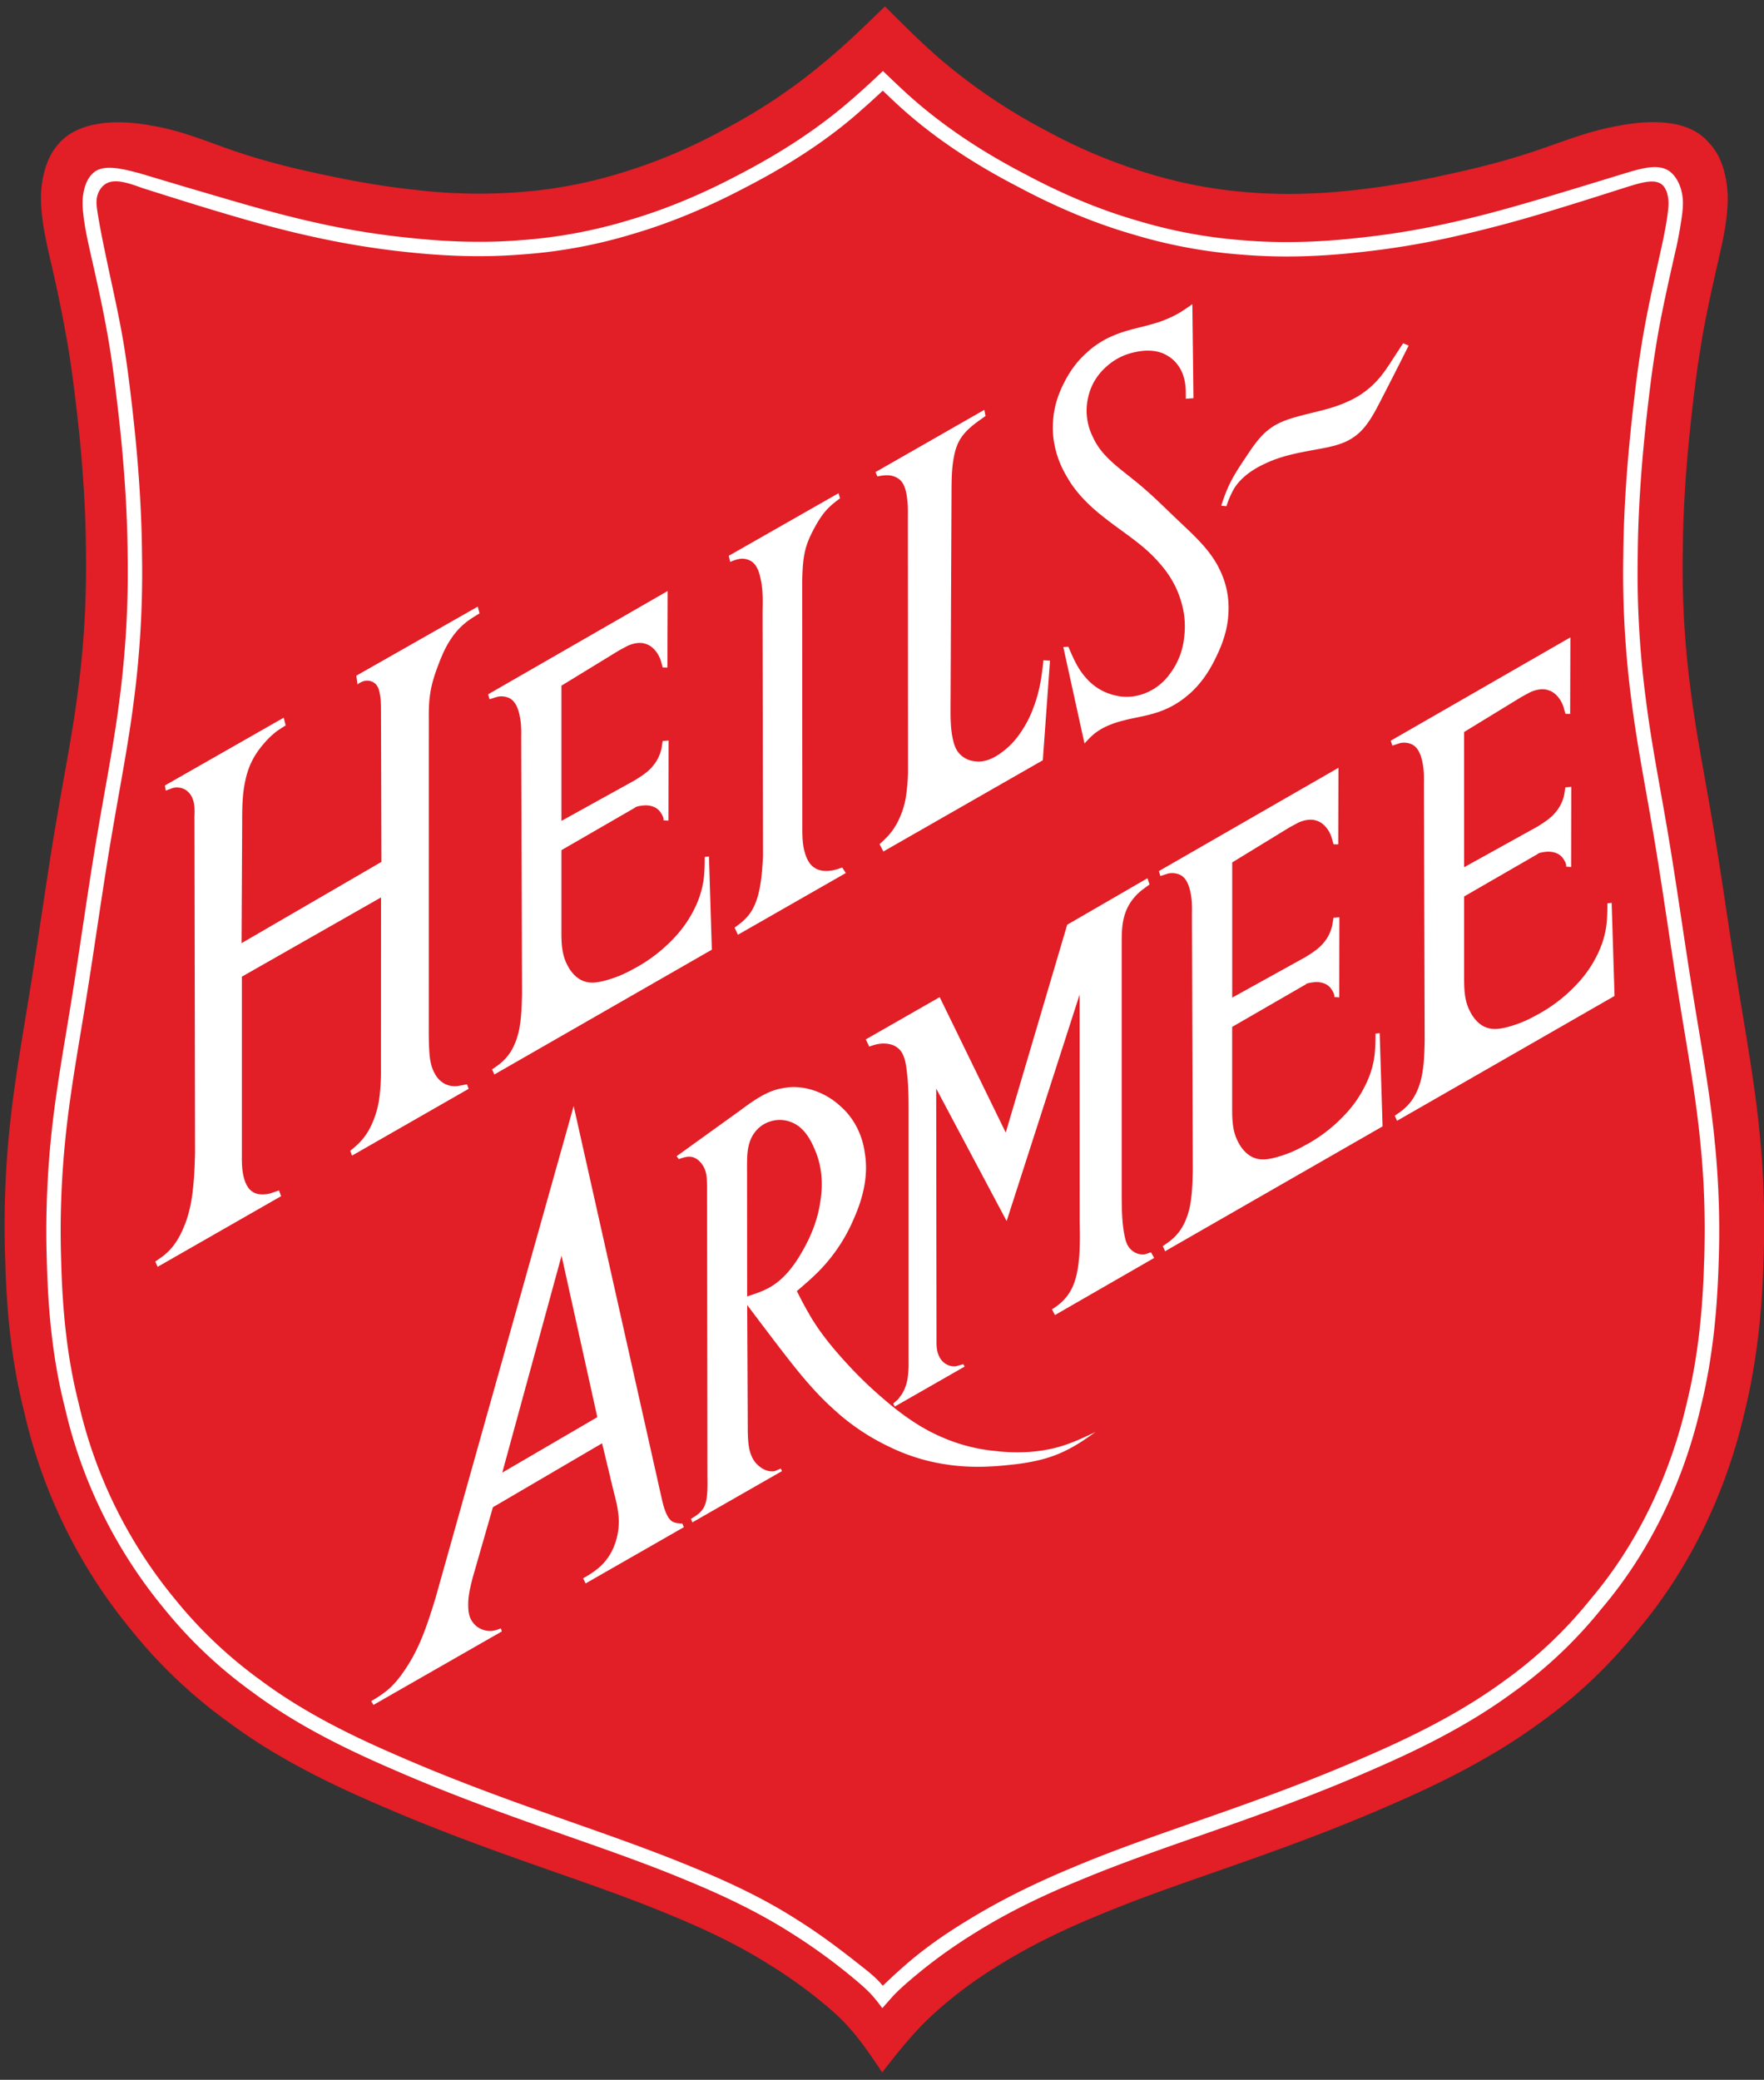
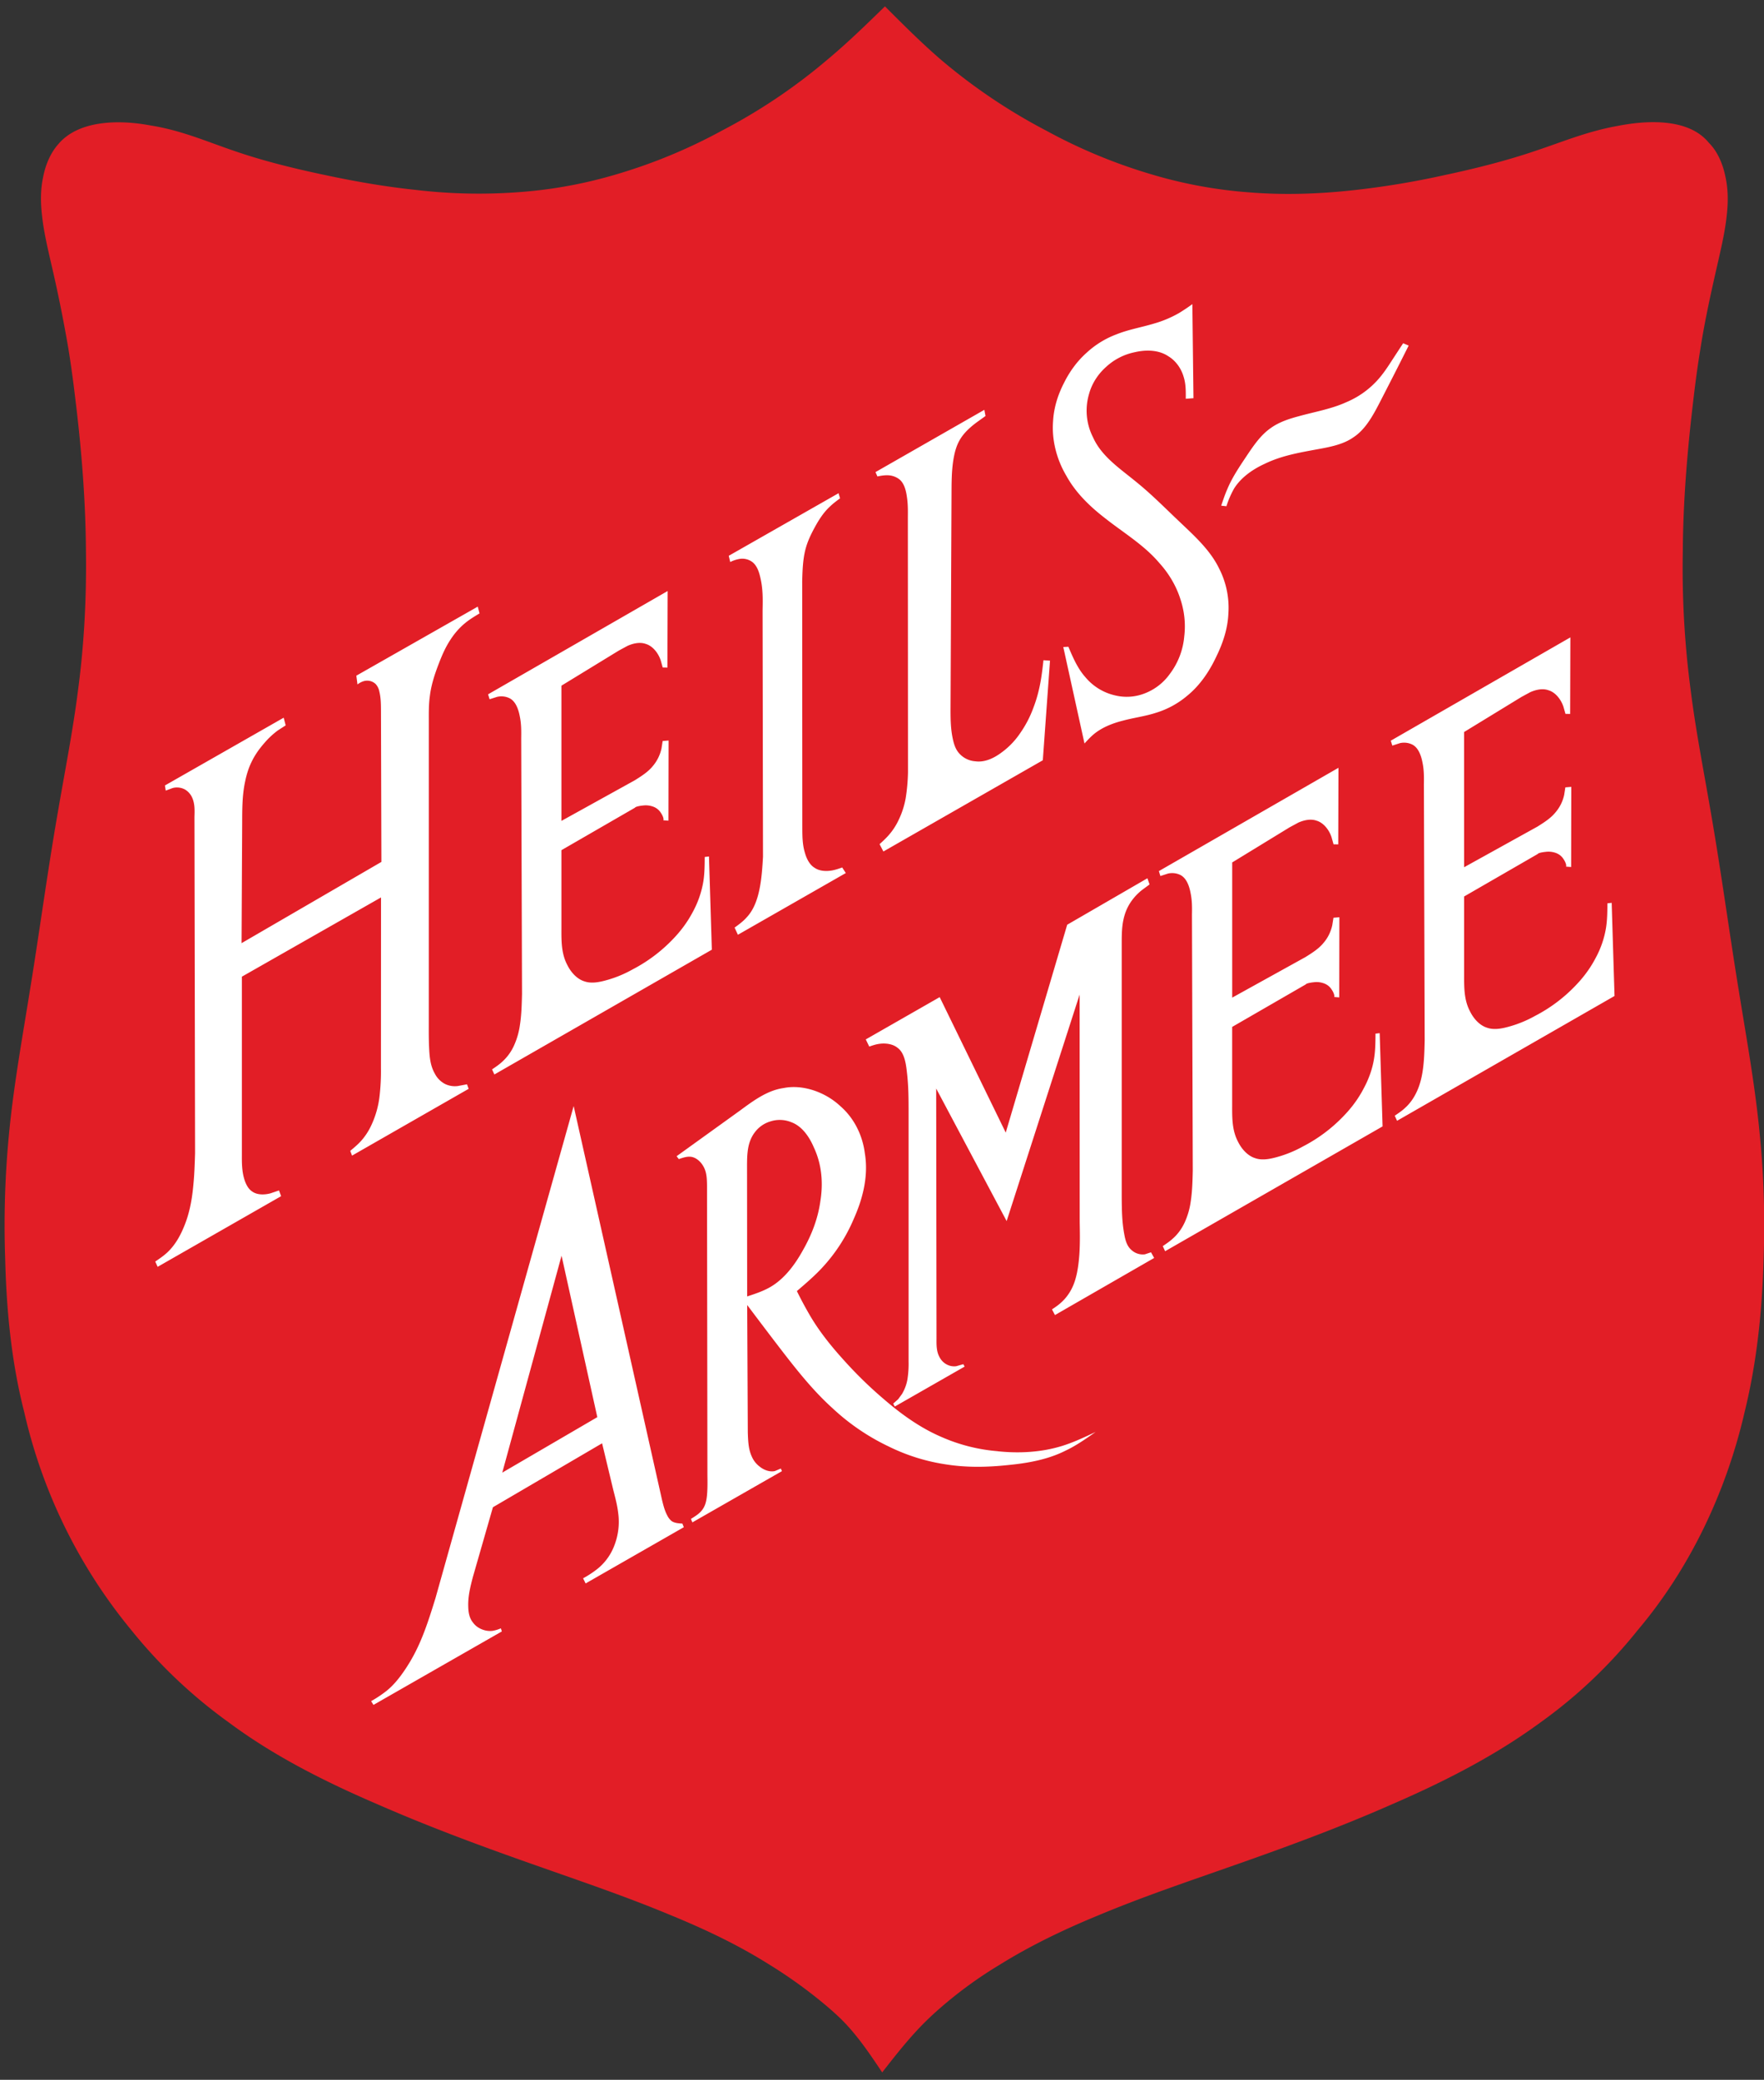
<svg xmlns="http://www.w3.org/2000/svg" width="67" height="79" viewBox="0 0 67 79">
  <rect x="0" y="0" width="67" height="79" fill="#333333" stroke="none" />
  <title>Shield_vek_cmyk_68x80mm_dt_fr_eng_it_ung</title>
  <g fill="none">
    <path d="M33.505 78.714c-.476-.711-.954-1.425-1.559-2.021a10.748 10.748 0 0 0-.498-.453 18.107 18.107 0 0 0-2.272-1.645c-1.167-.732-2.417-1.323-3.693-1.846-1.699-.711-3.441-1.298-5.172-1.91-2.012-.707-4.008-1.445-5.97-2.304-1.982-.852-3.926-1.826-5.652-3.111a18.91 18.91 0 0 1-3.686-3.487A19.994 19.994 0 0 1 .921 53.64c-.49-1.914-.677-3.883-.725-5.851a35.896 35.896 0 0 1 .14-4.651c.173-1.862.512-3.708.807-5.559.363-2.227.659-4.463 1.047-6.686.267-1.565.578-3.124.777-4.701.231-1.744.322-3.507.297-5.267-.013-1.969-.174-3.933-.417-5.886a41.486 41.486 0 0 0-.249-1.792 54.307 54.307 0 0 0-.684-3.364c-.129-.571-.261-1.142-.32-1.719-.054-.473-.059-.954.043-1.432.088-.464.281-.929.586-1.266.755-.888 2.257-.935 3.496-.7 1.162.184 2.105.6 3.111.943 1.108.388 2.295.682 3.475.931 1.16.249 2.316.451 3.484.573a20.3 20.3 0 0 0 3.967.082 17.31 17.31 0 0 0 3.729-.695 20.33 20.33 0 0 0 3.956-1.65 21.547 21.547 0 0 0 3.98-2.68c.764-.637 1.478-1.332 2.191-2.028.705.705 1.407 1.409 2.161 2.055a21.707 21.707 0 0 0 3.979 2.673 20.314 20.314 0 0 0 3.958 1.645c1.212.365 2.465.598 3.729.691 1.32.109 2.65.063 3.962-.081a31.844 31.844 0 0 0 3.476-.576c1.185-.252 2.374-.553 3.484-.933.995-.331 1.923-.725 3.07-.931 1.239-.245 2.739-.265 3.473.637.336.333.539.822.635 1.309.102.478.1.954.048 1.427-.059.584-.191 1.162-.322 1.74-.256 1.119-.507 2.236-.683 3.367a39.693 39.693 0 0 0-.249 1.79c-.236 1.957-.406 3.926-.417 5.899a35.17 35.17 0 0 0 .299 5.261c.197 1.572.508 3.126.773 4.687.387 2.225.686 4.464 1.049 6.694.297 1.844.634 3.684.806 5.542.155 1.546.193 3.104.143 4.661-.054 1.955-.25 3.908-.718 5.818-.694 3.022-2.066 5.94-4.071 8.31a18.495 18.495 0 0 1-3.691 3.5c-1.738 1.276-3.677 2.259-5.657 3.117-1.962.864-3.963 1.602-5.98 2.309-1.738.612-3.482 1.198-5.183 1.912-1.278.527-2.528 1.126-3.704 1.856a16 16 0 0 0-2.243 1.626c-.195.17-.387.344-.571.526-.607.596-1.135 1.271-1.66 1.944z" fill="#e21e26" />
-     <path d="M65.139 43.485c-.165-1.826-.5-3.634-.793-5.446-.365-2.223-.662-4.454-1.044-6.674-.27-1.586-.582-3.165-.784-4.76a36.59 36.59 0 0 1-.313-5.496c.014-2.03.186-4.055.429-6.069a42.43 42.43 0 0 1 .258-1.86c.185-1.165.446-2.313.704-3.464a15.26 15.26 0 0 0 .291-1.55c.039-.299.057-.6-.02-.904-.071-.297-.232-.594-.453-.754-.413-.301-1.029-.123-1.645.059-.99.303-1.978.607-2.97.902-1.203.358-2.409.702-3.634.974a30.074 30.074 0 0 1-3.661.602c-1.414.154-2.843.202-4.261.084a18.72 18.72 0 0 1-4.073-.757c-1.478-.428-2.895-1.04-4.257-1.769-1.535-.797-2.999-1.747-4.291-2.889-.37-.328-.727-.673-1.086-1.017-.363.342-.727.682-1.103 1.008-1.291 1.142-2.755 2.087-4.291 2.889-1.362.725-2.78 1.337-4.257 1.769a18.624 18.624 0 0 1-4.073.757c-1.418.118-2.848.066-4.264-.086a29.85 29.85 0 0 1-3.659-.602c-1.223-.272-2.429-.621-3.632-.974-.986-.288-1.967-.58-2.949-.875-.721-.188-1.444-.378-1.824.041-.149.152-.249.392-.299.63-.07.306-.055.605-.018.904.057.519.175 1.033.29 1.548.263 1.153.517 2.302.705 3.464.1.618.183 1.239.256 1.862.249 2.014.414 4.037.43 6.067a37.52 37.52 0 0 1-.312 5.496c-.202 1.597-.514 3.176-.784 4.762-.385 2.218-.682 4.45-1.044 6.674-.292 1.813-.628 3.62-.795 5.444a35.127 35.127 0 0 0-.134 4.449c.047 1.851.218 3.697.675 5.497a18.45 18.45 0 0 0 3.756 7.653 17.35 17.35 0 0 0 3.378 3.199c1.629 1.214 3.471 2.132 5.342 2.938 1.928.843 3.89 1.568 5.866 2.262 1.76.623 3.532 1.221 5.261 1.941 1.362.56 2.698 1.192 3.94 1.976a21.94 21.94 0 0 1 2.442 1.769c.231.193.462.39.664.609.147.161.279.336.41.508l.403-.455c.217-.231.458-.444.702-.65a19.31 19.31 0 0 1 2.442-1.77c1.247-.781 2.578-1.416 3.94-1.975 1.727-.722 3.498-1.321 5.259-1.941 1.978-.694 3.942-1.418 5.865-2.264 1.872-.809 3.707-1.731 5.345-2.936a16.946 16.946 0 0 0 3.376-3.199c1.851-2.18 3.115-4.869 3.756-7.653.444-1.804.625-3.648.677-5.495a33.724 33.724 0 0 0-.136-4.451zm-.415 4.436c-.049 1.81-.224 3.617-.661 5.385-.624 2.705-1.854 5.319-3.65 7.438a16.532 16.532 0 0 1-3.272 3.097c-1.608 1.18-3.407 2.082-5.24 2.875-1.912.84-3.863 1.561-5.83 2.249-1.769.623-3.553 1.221-5.283 1.951-1.386.573-2.739 1.228-4.019 2.014-.885.535-1.737 1.13-2.506 1.819-.251.22-.493.449-.736.678l-.023-.03c-.208-.253-.464-.46-.72-.662-.811-.645-1.629-1.266-2.499-1.81-1.258-.809-2.628-1.452-4.021-2.019-1.742-.72-3.521-1.325-5.29-1.953-1.962-.691-3.913-1.411-5.829-2.249-1.837-.789-3.643-1.686-5.24-2.877a16.95 16.95 0 0 1-3.274-3.104 17.911 17.911 0 0 1-3.647-7.44c-.448-1.76-.614-3.568-.66-5.376a34.105 34.105 0 0 1 .134-4.384c.165-1.812.498-3.607.788-5.405.363-2.225.66-4.454 1.045-6.672.27-1.593.582-3.179.786-4.781a37.47 37.47 0 0 0 .317-5.573c-.016-2.051-.186-4.096-.433-6.128a43.094 43.094 0 0 0-.26-1.885c-.195-1.176-.474-2.345-.71-3.498-.104-.49-.199-.977-.283-1.489-.038-.247-.077-.5.014-.732a.77.77 0 0 1 .184-.29c.344-.344.931-.134 1.515.077.886.281 1.772.56 2.662.829 1.219.367 2.442.716 3.684.99 1.226.276 2.467.483 3.72.612 1.448.156 2.909.206 4.361.086a18.94 18.94 0 0 0 4.189-.777c1.511-.442 2.961-1.069 4.357-1.808 1.575-.818 3.083-1.776 4.393-2.961.254-.22.498-.446.743-.675.24.229.48.458.727.68 1.314 1.18 2.818 2.148 4.393 2.963 1.395.746 2.846 1.371 4.359 1.81a19.22 19.22 0 0 0 4.186.779c1.452.12 2.916.073 4.364-.086a30.822 30.822 0 0 0 3.722-.614 49.314 49.314 0 0 0 3.682-.985c.97-.293 1.933-.601 2.895-.907.542-.163 1.081-.326 1.337 0a.762.762 0 0 1 .134.292c.067.242.045.49.012.732-.063.501-.17.993-.278 1.484-.258 1.16-.524 2.322-.711 3.496a39.71 39.71 0 0 0-.261 1.885c-.244 2.032-.419 4.076-.435 6.124a37.083 37.083 0 0 0 .317 5.575c.204 1.604.519 3.192.789 4.785.382 2.218.679 4.447 1.044 6.67.29 1.801.623 3.598.789 5.413.145 1.452.179 2.918.131 4.382z" fill="#fff" />
    <path d="M17.734 41.187l-.353.066a.869.869 0 0 1-.462-.072.9.9 0 0 1-.405-.404c-.157-.271-.194-.584-.211-.892-.019-.325-.018-.644-.017-.964l.001-11.582c-.001-.302-.002-.604.04-.9.05-.424.186-.837.342-1.239.12-.313.253-.619.437-.897.165-.258.373-.492.615-.68.155-.121.324-.221.492-.323l-.067-.258-4.612 2.623.044.333a.716.716 0 0 1 .243-.127.47.47 0 0 1 .445.109.583.583 0 0 1 .143.292c.056.229.059.458.061.686l.016 5.781-5.311 3.086.023-4.575c.001-.524.002-1.047.111-1.558.058-.29.15-.577.289-.837.117-.226.269-.433.437-.625a3.07 3.07 0 0 1 .52-.487l.295-.19-.075-.292-4.511 2.574.031.195.262-.097a.643.643 0 0 1 .468.055.682.682 0 0 1 .286.338c.091.22.083.461.075.702l.023 12.779c-.013.408-.025.815-.067 1.223-.051.56-.155 1.118-.385 1.637-.144.339-.34.662-.605.908-.139.129-.297.236-.455.344l.091.2 4.69-2.684-.082-.217-.324.11c-.226.06-.497.064-.68-.061-.178-.109-.277-.331-.333-.55-.074-.288-.073-.567-.072-.848v-6.771l5.285-3.01-.003 6.487a8.216 8.216 0 0 1-.052 1.053 3.542 3.542 0 0 1-.302 1.088 2.421 2.421 0 0 1-.399.619c-.125.139-.269.259-.413.379l.068.181 4.429-2.537-.063-.174zm1.153-14.719a.708.708 0 0 1 .463.052c.229.112.338.405.39.677.063.296.06.568.056.84l.031 9.721c-.01.394-.019.79-.08 1.18a2.831 2.831 0 0 1-.224.776 1.846 1.846 0 0 1-.443.611c-.119.112-.255.203-.391.295l.088.193 8.26-4.74-.109-3.541-.161.019c-.002.304-.004.609-.049.908a3.675 3.675 0 0 1-.409 1.189c-.199.378-.455.72-.751 1.026a5.86 5.86 0 0 1-1.536 1.151 4.41 4.41 0 0 1-1.041.421c-.261.07-.54.115-.782.03-.281-.085-.513-.342-.65-.619-.229-.429-.227-.905-.225-1.382v-2.982l2.794-1.614c.021-.039.177-.071.302-.082a.815.815 0 0 1 .344.028c.126.037.251.11.344.261.064.095.114.223.087.272l.194.014.005-3.044-.225.019-.045.287a1.539 1.539 0 0 1-.326.661c-.183.227-.434.384-.685.542l-2.789 1.544v-5.136l2.179-1.333.336-.182c.217-.095.472-.15.688-.071.27.078.48.355.569.627l.075.269.179.003.009-2.909-6.821 3.924.058.187.292-.093zm6.614 31.3a.604.604 0 0 1-.154-.199c-.1-.184-.149-.381-.198-.578l-3.36-14.979-5.25 18.696c-.202.652-.405 1.304-.699 1.915a6.3 6.3 0 0 1-.532.906c-.182.26-.387.506-.633.702a4.477 4.477 0 0 1-.579.385l.089.143 4.876-2.791-.037-.118a1.311 1.311 0 0 1-.318.096c-.27.034-.587-.093-.742-.317-.137-.165-.175-.388-.179-.605-.014-.391.081-.757.176-1.124l.761-2.649 4.147-2.429.433 1.806c.074.284.148.567.18.859a2.48 2.48 0 0 1-.151 1.224c-.135.358-.374.68-.675.909a3.786 3.786 0 0 1-.509.33l.096.195 3.73-2.136-.055-.137c-.155-.01-.309-.02-.42-.104zm-6.424-1.831l2.252-8.24 1.358 6.132-3.61 2.107zm9.058-34.713a.647.647 0 0 1 .4.096c.199.124.29.375.344.62.103.433.094.841.085 1.25l.016 9.358c-.023.375-.045.75-.115 1.132-.077.422-.213.852-.496 1.155-.132.154-.3.277-.468.399l.126.272 4.098-2.344-.136-.212c-.12.043-.241.085-.371.11-.23.043-.491.031-.675-.096-.194-.116-.309-.348-.373-.578-.092-.306-.094-.607-.096-.909l-.005-9.399c.012-.435.025-.87.142-1.278.074-.258.191-.505.322-.746.161-.298.343-.587.588-.812.118-.115.252-.214.386-.314l-.057-.194-4.171 2.377.056.236a1.26 1.26 0 0 1 .398-.123zm18.725-2.646c.26-.431.712-.749 1.181-.963.626-.303 1.279-.418 1.971-.545.492-.089 1.004-.184 1.39-.457.486-.315.783-.896 1.063-1.442.29-.566.562-1.094.837-1.643l.202-.402-.21-.088-.383.586c-.191.296-.382.594-.624.851a3.332 3.332 0 0 1-1.138.796c-.576.264-1.198.367-1.819.539-.373.099-.747.223-1.051.44-.396.269-.678.692-.953 1.104-.267.4-.527.788-.708 1.219-.09.205-.162.419-.234.634l.198.022a3.45 3.45 0 0 1 .279-.65zm-13.171-.525a.753.753 0 0 1 .452.14c.189.138.264.402.3.65.046.279.044.539.041.798l.005 9.7a7.11 7.11 0 0 1-.088.98 3.17 3.17 0 0 1-.273.837 2.416 2.416 0 0 1-.361.553c-.109.127-.233.24-.357.353l.145.279 6.055-3.465.273-3.784-.248-.016c-.028.245-.055.489-.096.732-.061.367-.154.73-.289 1.079a4.168 4.168 0 0 1-.497.955 2.936 2.936 0 0 1-.716.743c-.288.214-.635.379-.991.33a.903.903 0 0 1-.625-.316c-.125-.144-.186-.333-.227-.523-.09-.403-.089-.805-.088-1.208l.037-8.181c.002-.449.005-.897.091-1.341.041-.213.102-.424.207-.611.15-.275.394-.497.648-.688l.344-.247-.044-.235-4.134 2.365.073.165c.12-.023.24-.046.365-.044zm27.524 16.24l-.161.019c-.002.304-.004.608-.049.908a3.62 3.62 0 0 1-.409 1.189c-.198.378-.455.72-.751 1.026a5.811 5.811 0 0 1-1.535 1.151 4.455 4.455 0 0 1-1.041.422c-.26.07-.54.115-.782.03-.281-.085-.513-.342-.65-.62-.228-.428-.226-.906-.225-1.382v-2.984l2.794-1.613c.021-.04.177-.07.302-.082a.834.834 0 0 1 .344.027c.127.038.252.11.344.261.063.095.113.223.087.273l.194.014.005-3.044-.225.019-.045.286a1.502 1.502 0 0 1-.327.661c-.183.226-.434.384-.685.542l-2.788 1.545-.001-5.136 2.18-1.333.336-.182c.217-.095.472-.15.689-.071.269.078.479.355.569.627l.076.269.178.003.009-2.908-6.821 3.924.058.187.291-.094a.705.705 0 0 1 .462.052c.229.112.339.405.391.677.063.296.059.568.055.84l.03 9.721c-.009.396-.018.79-.079 1.181-.042.266-.108.53-.225.775-.105.23-.255.444-.442.611-.119.112-.255.203-.391.295l.088.193 8.26-4.741-.109-3.541zm-14.981-9.424c.235-.495.4-1.018.424-1.561a3.27 3.27 0 0 0-.352-1.715c-.348-.718-.967-1.263-1.544-1.814-.525-.497-1.016-.997-1.582-1.456-.62-.513-1.334-.975-1.66-1.707a2.23 2.23 0 0 1-.154-1.652c.109-.402.346-.761.653-1.032a2.264 2.264 0 0 1 1.081-.553c.434-.102.918-.09 1.277.153.281.167.491.465.581.779.087.271.084.554.082.836l.292-.022-.042-3.573a7.013 7.013 0 0 1-.512.342 4.26 4.26 0 0 1-.944.396c-.471.143-.958.223-1.414.405a3.465 3.465 0 0 0-1.148.705c-.359.32-.645.715-.859 1.148-.232.45-.385.94-.413 1.445-.058.718.137 1.463.506 2.083.352.639.88 1.151 1.455 1.597.709.562 1.491 1.023 2.072 1.709.36.396.647.874.807 1.389.148.449.199.928.142 1.399a2.752 2.752 0 0 1-.544 1.423 2.093 2.093 0 0 1-.977.752 1.864 1.864 0 0 1-1.118.066 2.06 2.06 0 0 1-1.109-.681c-.299-.332-.476-.748-.653-1.164l-.193.011.805 3.664c.109-.119.218-.238.34-.342.311-.262.709-.421 1.109-.523.428-.116.862-.168 1.277-.305a3.34 3.34 0 0 0 1.164-.634c.509-.411.88-.971 1.151-1.571zm6.012 14.397c-.002.304-.004.608-.049.907-.061.415-.207.82-.41 1.19-.198.378-.454.72-.751 1.027a5.833 5.833 0 0 1-1.535 1.151 4.496 4.496 0 0 1-1.041.421c-.26.07-.541.116-.783.03-.281-.086-.513-.343-.65-.62-.229-.428-.227-.906-.225-1.382v-2.984l2.794-1.614c.021-.039.177-.07.303-.082a.805.805 0 0 1 .345.028c.127.037.252.11.344.26.064.095.114.224.088.272l.193.015.005-3.044-.225.019-.046.287c-.053.24-.165.476-.326.661-.182.227-.434.384-.685.542l-2.789 1.544v-5.135l2.179-1.333.337-.182c.217-.095.472-.149.688-.071.27.078.48.355.569.627l.076.27.179.003.008-2.909-6.821 3.924.058.187.291-.094a.708.708 0 0 1 .463.052c.229.112.339.404.39.676.063.295.06.567.055.839l.031 9.723c-.01.395-.019.79-.08 1.18a2.843 2.843 0 0 1-.225.776c-.105.23-.255.443-.443.61-.119.111-.255.203-.391.295l.088.194 8.26-4.741-.11-3.542-.16.019zM37.9 55.123a6.617 6.617 0 0 1-2.154-.547c-.804-.346-1.529-.87-2.193-1.445-.55-.468-1.06-.97-1.539-1.507-.474-.526-.919-1.083-1.273-1.696a14.252 14.252 0 0 1-.474-.888c.308-.264.616-.527.895-.818a6.383 6.383 0 0 0 1.276-1.949c.345-.775.55-1.63.411-2.459-.084-.674-.394-1.329-.925-1.793-.576-.543-1.435-.841-2.165-.692-.608.085-1.13.469-1.652.854l-2.408 1.734.083.11c.167-.057.334-.114.491-.083.174.034.338.178.432.341.139.224.144.486.149.749l.015 11.009c.003.214.006.427-.008.651-.015.222-.046.453-.165.622-.102.161-.278.269-.453.378l.054.132 3.403-1.947-.043-.098-.225.095c-.193.044-.415-.036-.577-.168a.944.944 0 0 1-.308-.4c-.123-.273-.133-.585-.144-.895l-.023-4.843c.434.576.869 1.153 1.311 1.727.594.77 1.202 1.535 1.924 2.187a8.403 8.403 0 0 0 2.135 1.457 7.338 7.338 0 0 0 2.176.682c.778.124 1.571.111 2.368.025.755-.073 1.513-.211 2.178-.547.403-.19.772-.45 1.142-.71-.415.196-.829.392-1.264.528-.78.243-1.625.293-2.45.206zm-8.639-6.239c-.271.159-.576.259-.882.36l-.005-5.017c.002-.156.003-.311.022-.469.027-.262.105-.527.265-.737a1.14 1.14 0 0 1 .6-.425 1.15 1.15 0 0 1 .785.026c.408.146.689.546.867.965.308.659.355 1.368.245 2.044-.091.652-.327 1.273-.664 1.862-.307.556-.704 1.083-1.232 1.391zm14.224-1.24a.635.635 0 0 1-.522-.175c-.165-.146-.222-.371-.262-.593-.088-.475-.092-.931-.096-1.387v-9.645c0-.312.001-.624.069-.928.049-.223.135-.442.262-.633a2 2 0 0 1 .456-.489l.27-.199-.081-.235-3.047 1.765-2.334 7.896-2.509-5.146-2.807 1.606.132.272c.123-.042.245-.085.379-.103.239-.035.514.003.688.144.252.177.319.545.358.888.066.536.068 1.01.069 1.484v9.551a3.826 3.826 0 0 1-.044.677 1.633 1.633 0 0 1-.207.556l-.145.198-.187.165.057.114 2.654-1.518-.049-.092-.271.077a.594.594 0 0 1-.339-.056.65.65 0 0 1-.298-.297c-.115-.21-.112-.455-.11-.701l-.013-9.493 2.676 5.034 2.772-8.604.003 8.649c.01.543.02 1.086-.055 1.635-.051.376-.143.754-.352 1.065-.12.188-.282.352-.463.484l-.182.126.112.215 3.768-2.169-.12-.215-.232.077z" fill="#fff" />
  </g>
</svg>